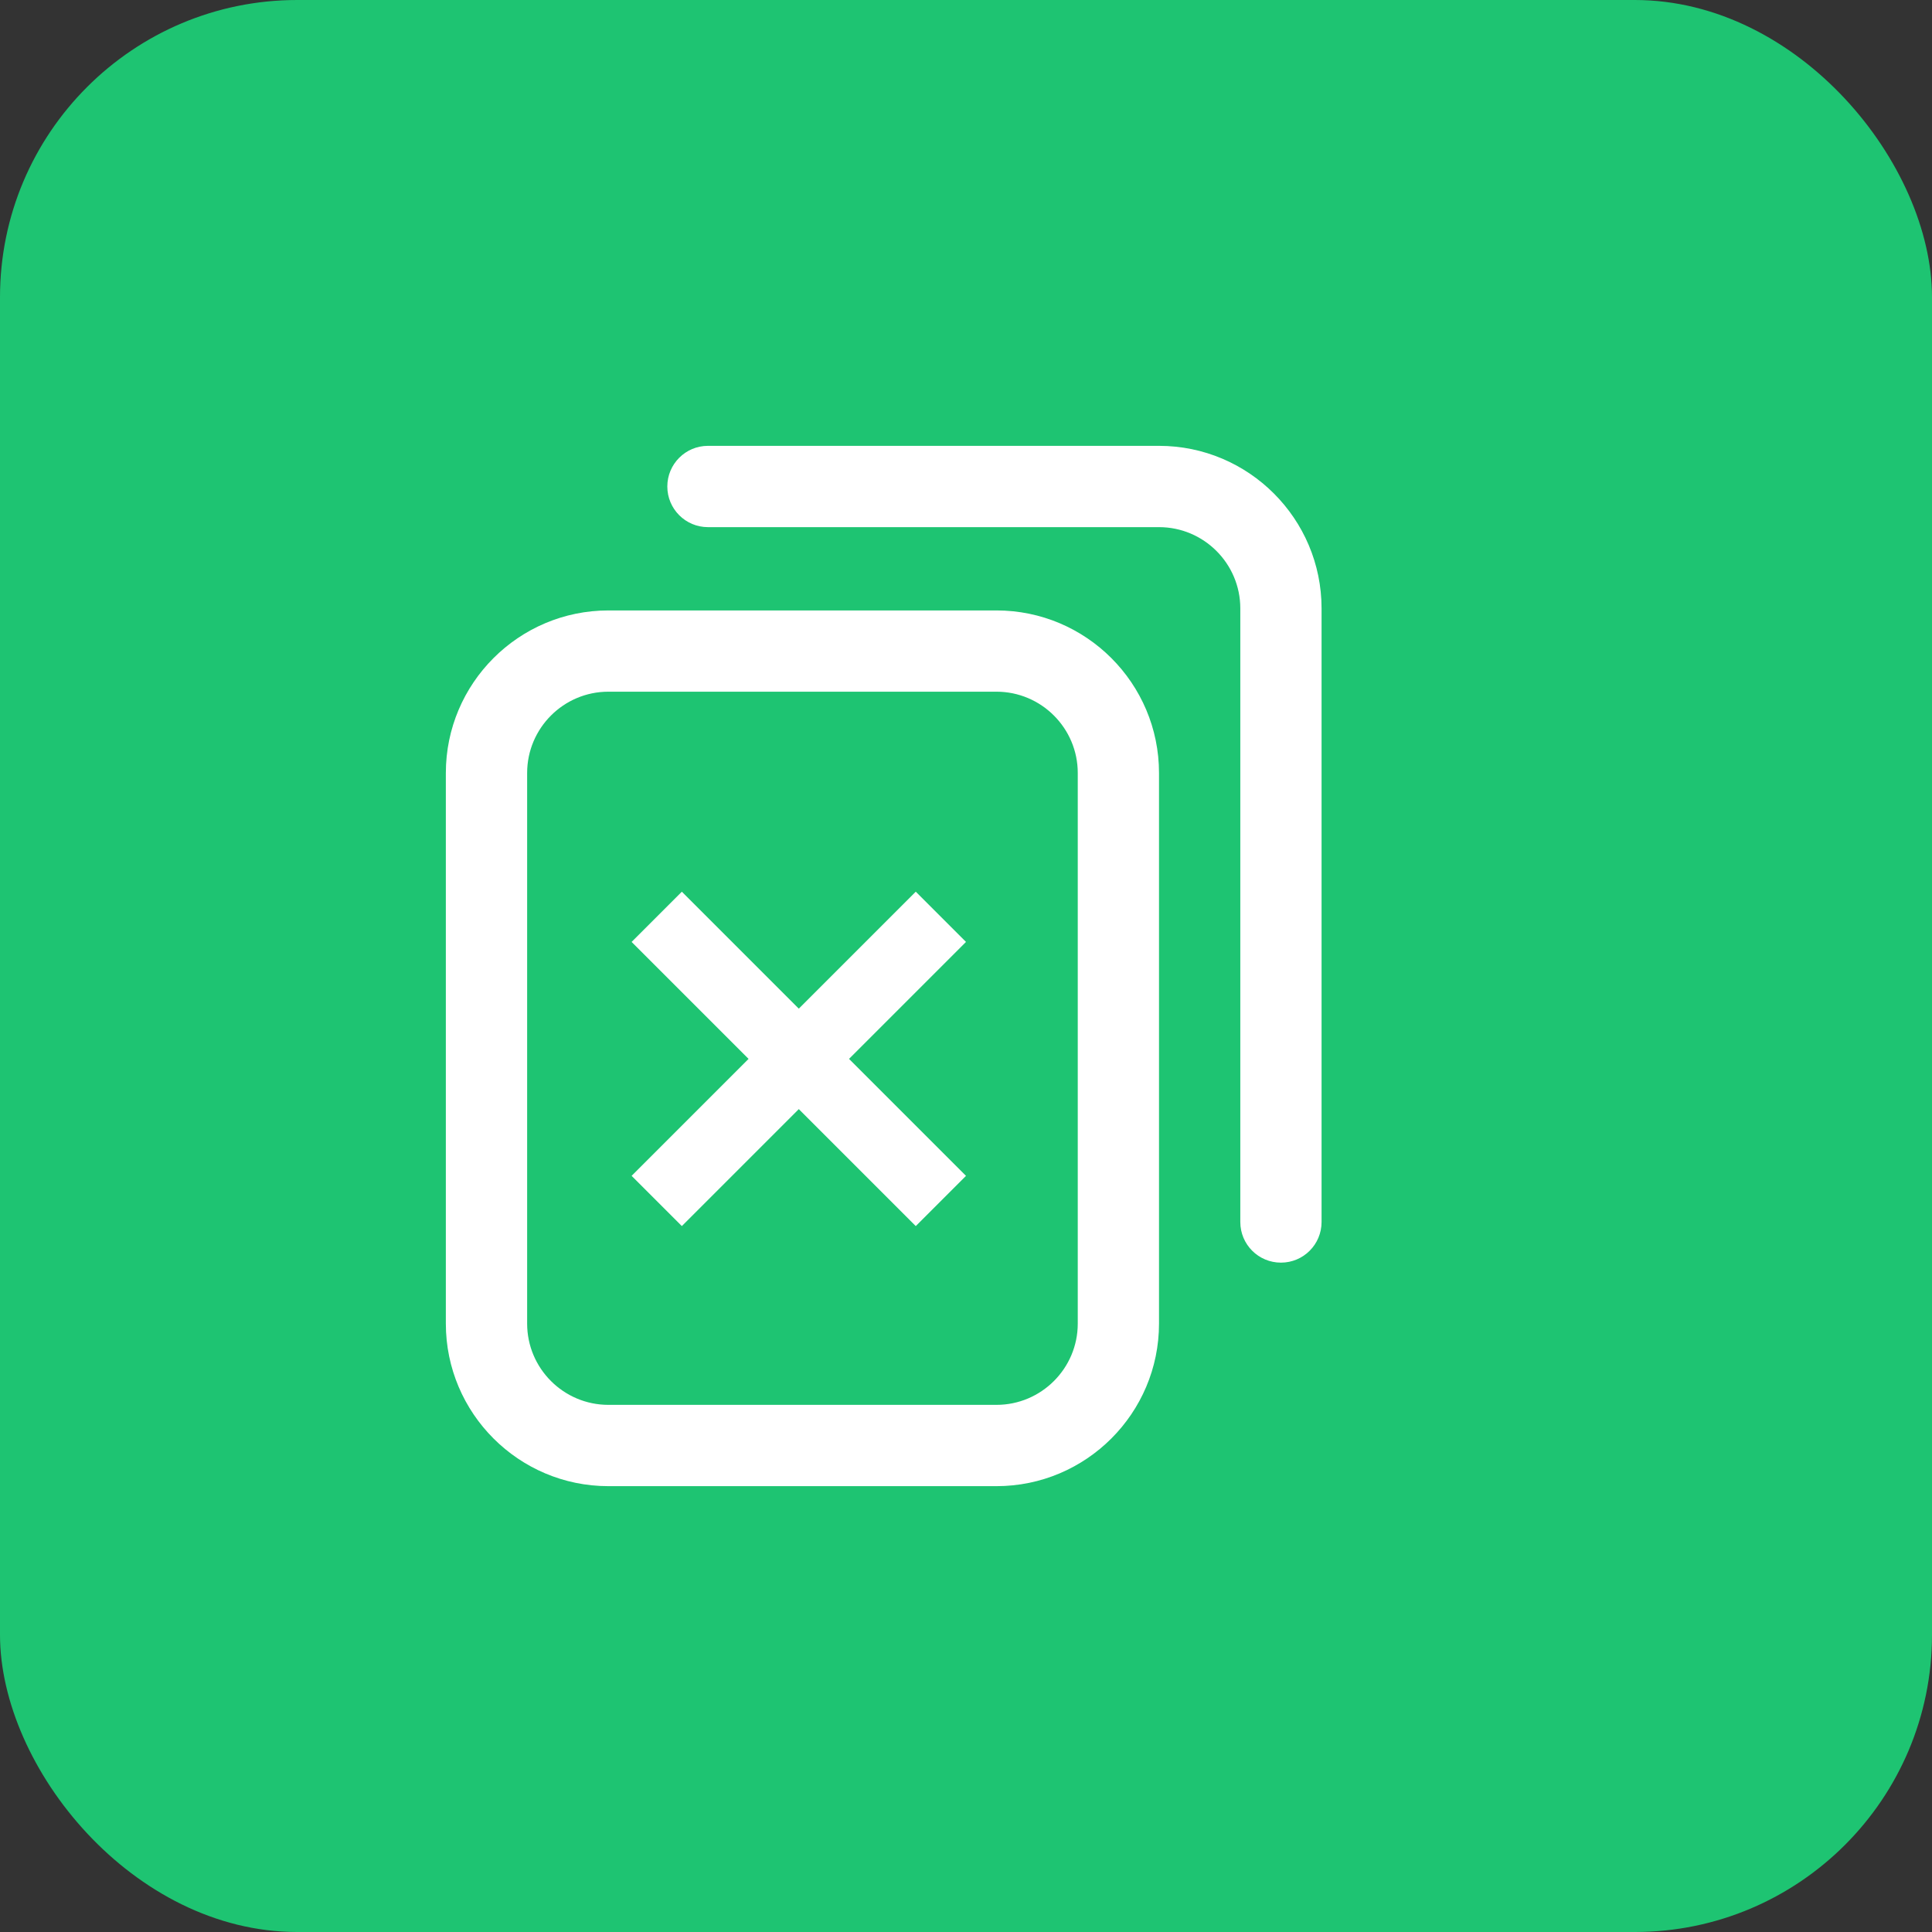
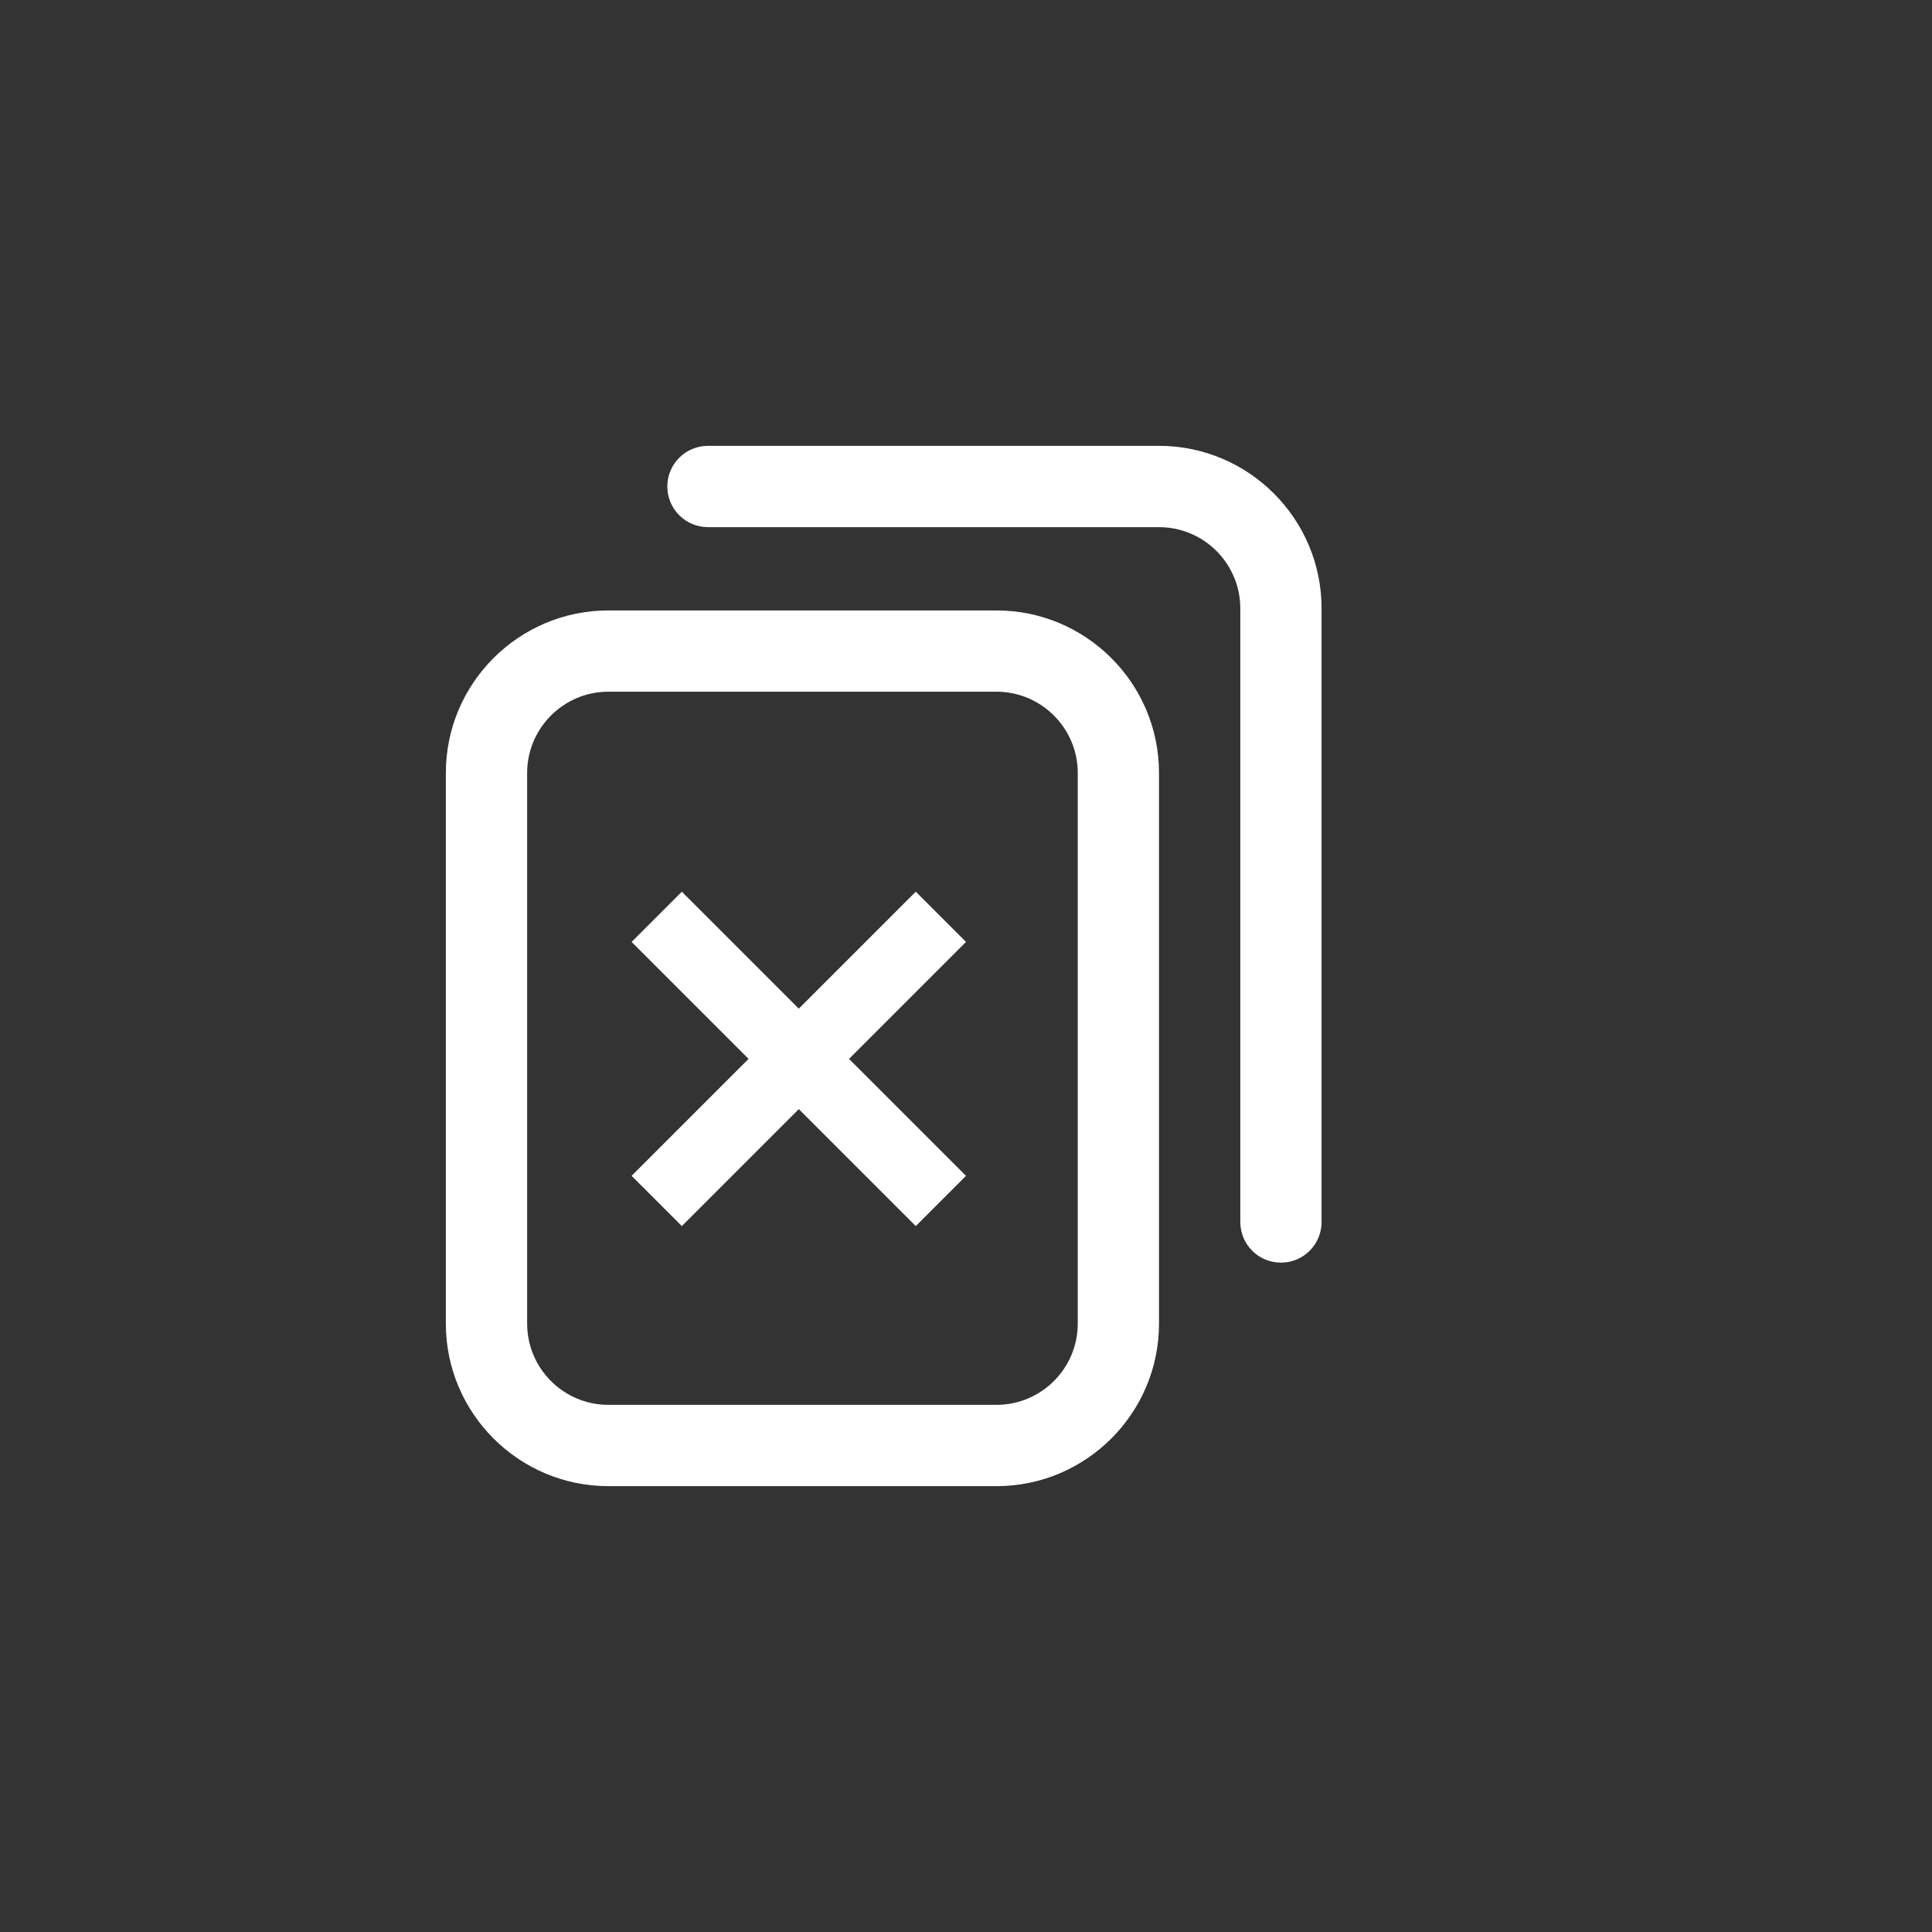
<svg xmlns="http://www.w3.org/2000/svg" width="52" height="52" viewBox="0 0 52 52" fill="none">
  <rect x="0" y="0" width="52" height="52" fill="#333333" stroke="none" />
-   <rect width="52" height="52" rx="8" fill="#1EC472" />
  <path d="M26.82 40H16.375C13.963 40 12 38.037 12 35.625V20.805C12 18.392 13.963 16.43 16.375 16.43H26.82C29.233 16.43 31.195 18.392 31.195 20.805V35.625C31.195 38.037 29.233 40 26.82 40ZM16.375 18.617C15.169 18.617 14.188 19.599 14.188 20.805V35.625C14.188 36.831 15.169 37.812 16.375 37.812H26.82C28.026 37.812 29.008 36.831 29.008 35.625V20.805C29.008 19.599 28.026 18.617 26.82 18.617H16.375ZM35.57 32.891V16.375C35.57 13.963 33.608 12 31.195 12H19.055C18.451 12 17.961 12.49 17.961 13.094C17.961 13.698 18.451 14.188 19.055 14.188H31.195C32.401 14.188 33.383 15.169 33.383 16.375V32.891C33.383 33.495 33.872 33.984 34.477 33.984C35.081 33.984 35.57 33.495 35.57 32.891Z" fill="white" />
  <path d="M24.648 24L21.5 27.148L18.352 24L17 25.352L20.148 28.5L17 31.648L18.352 33L21.5 29.852L24.648 33L26 31.648L22.852 28.5L26 25.352L24.648 24Z" fill="white" />
</svg>